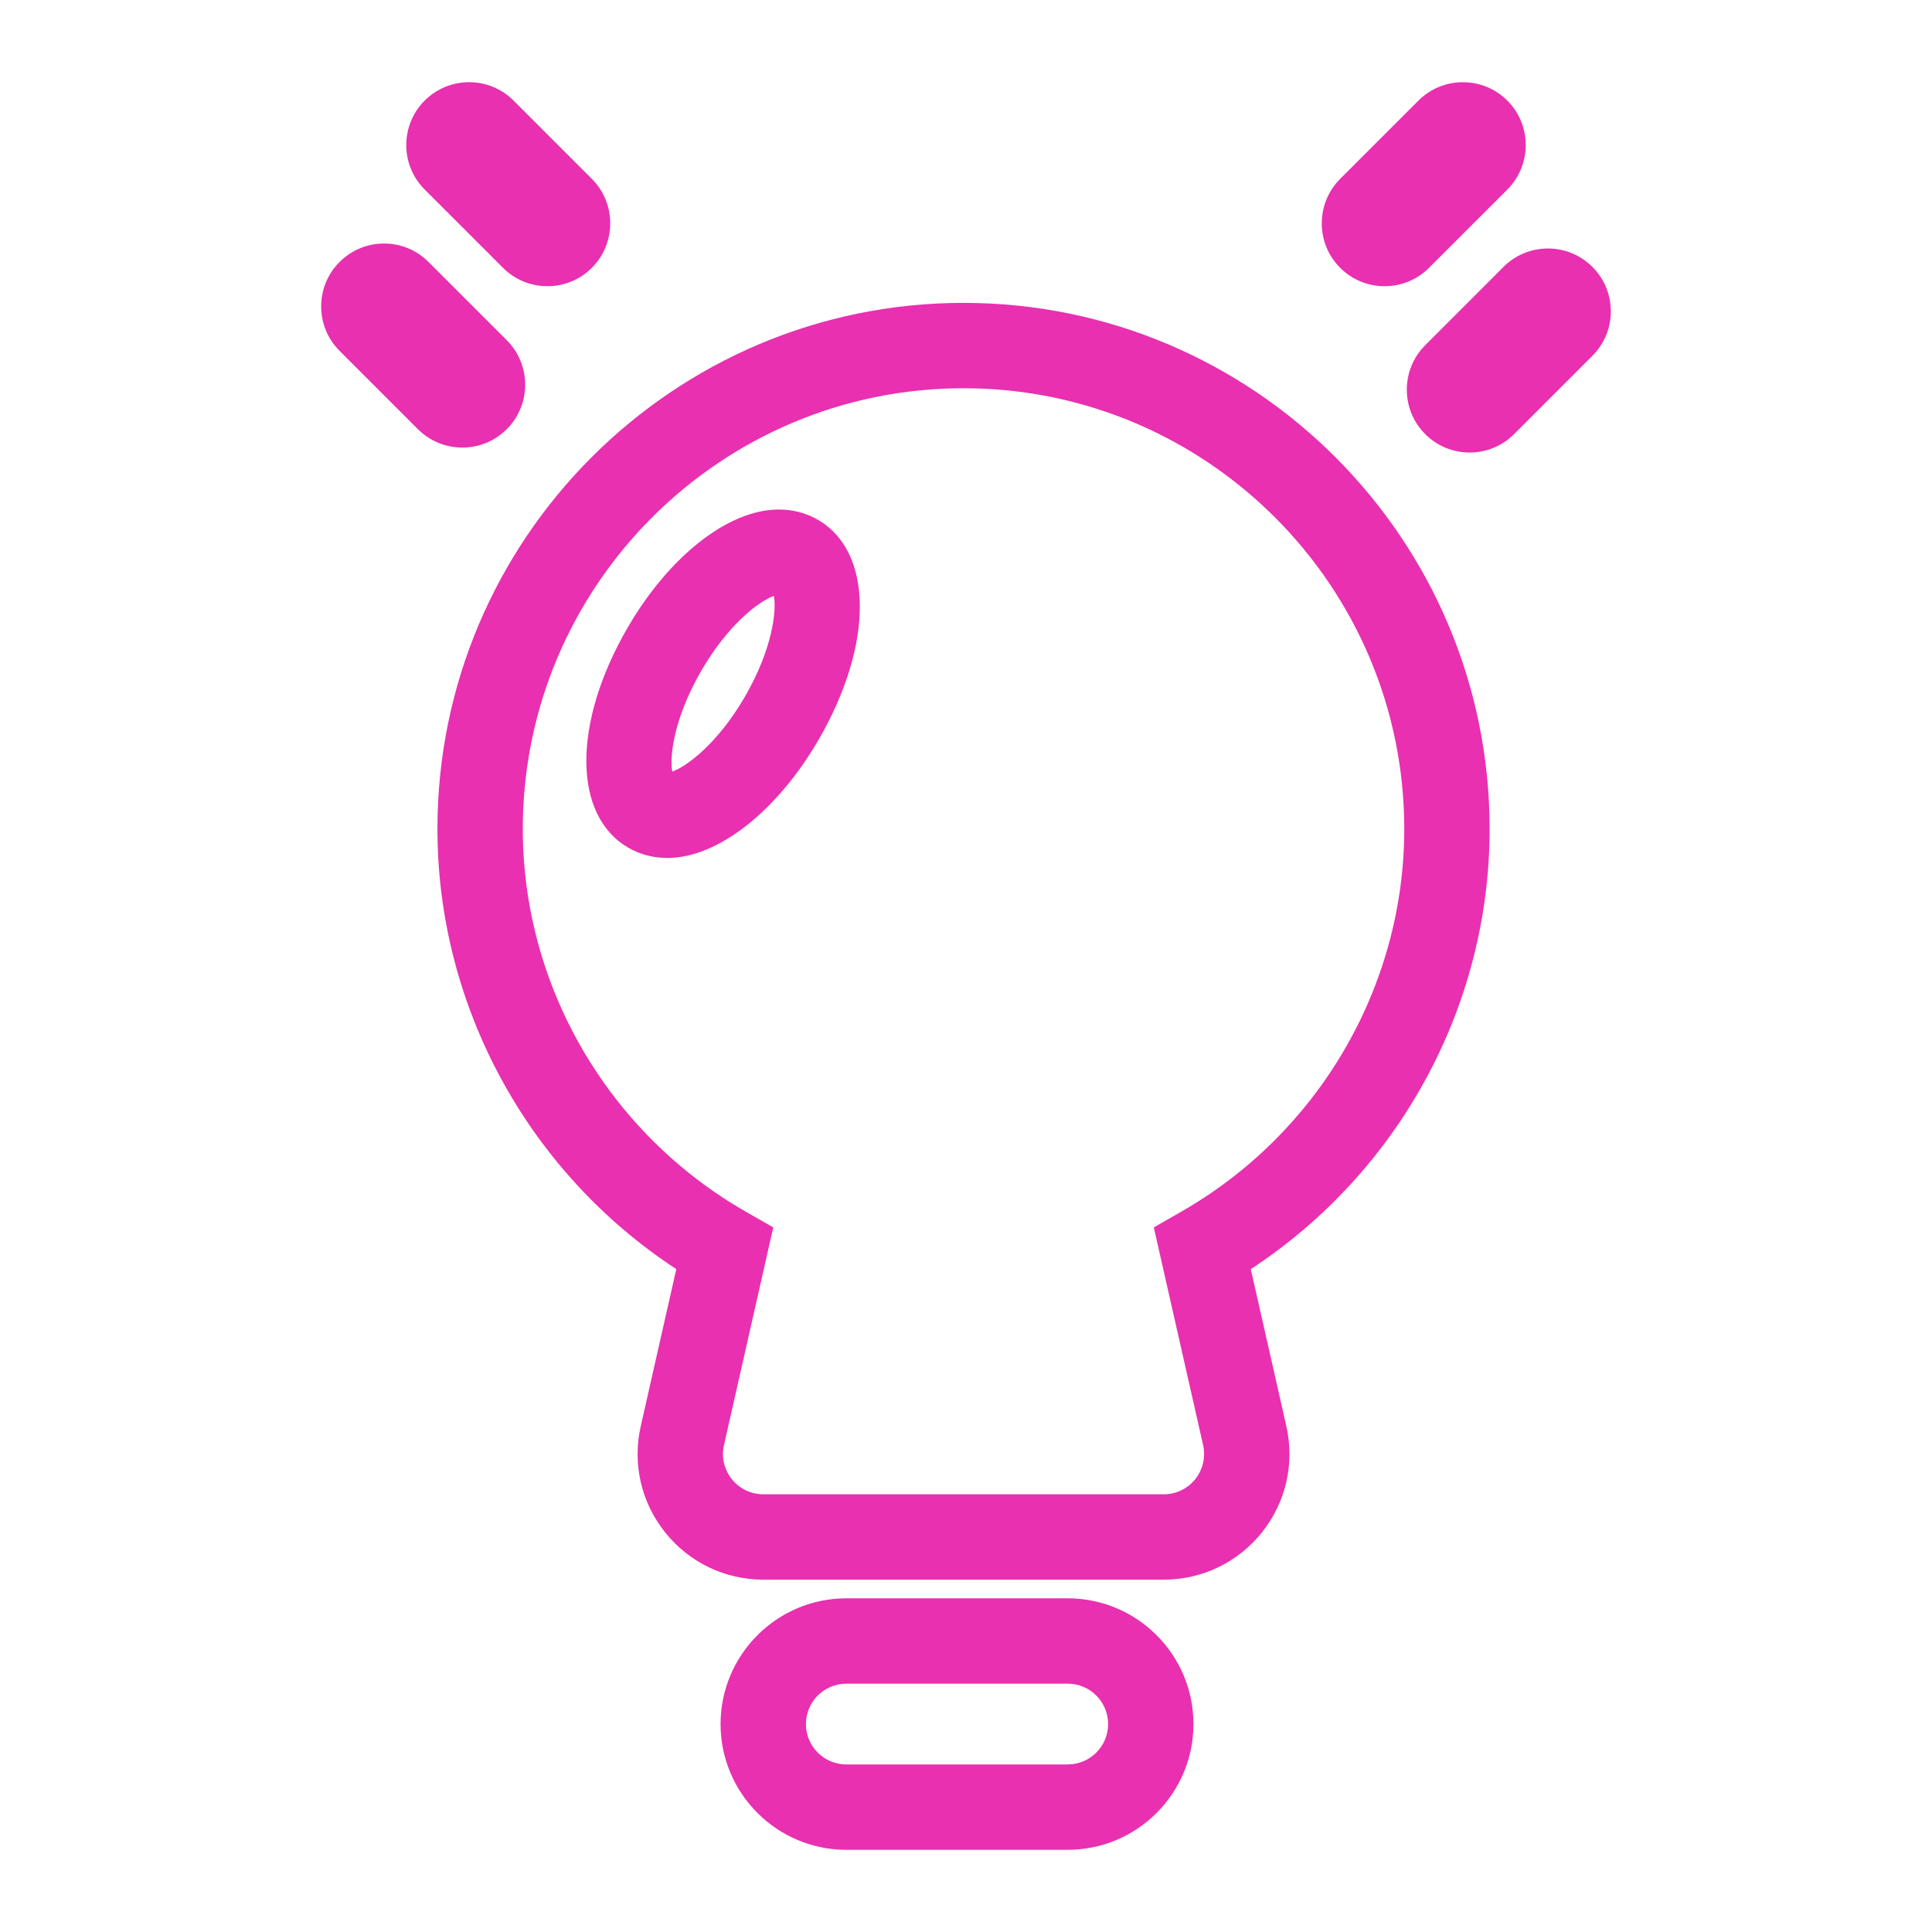
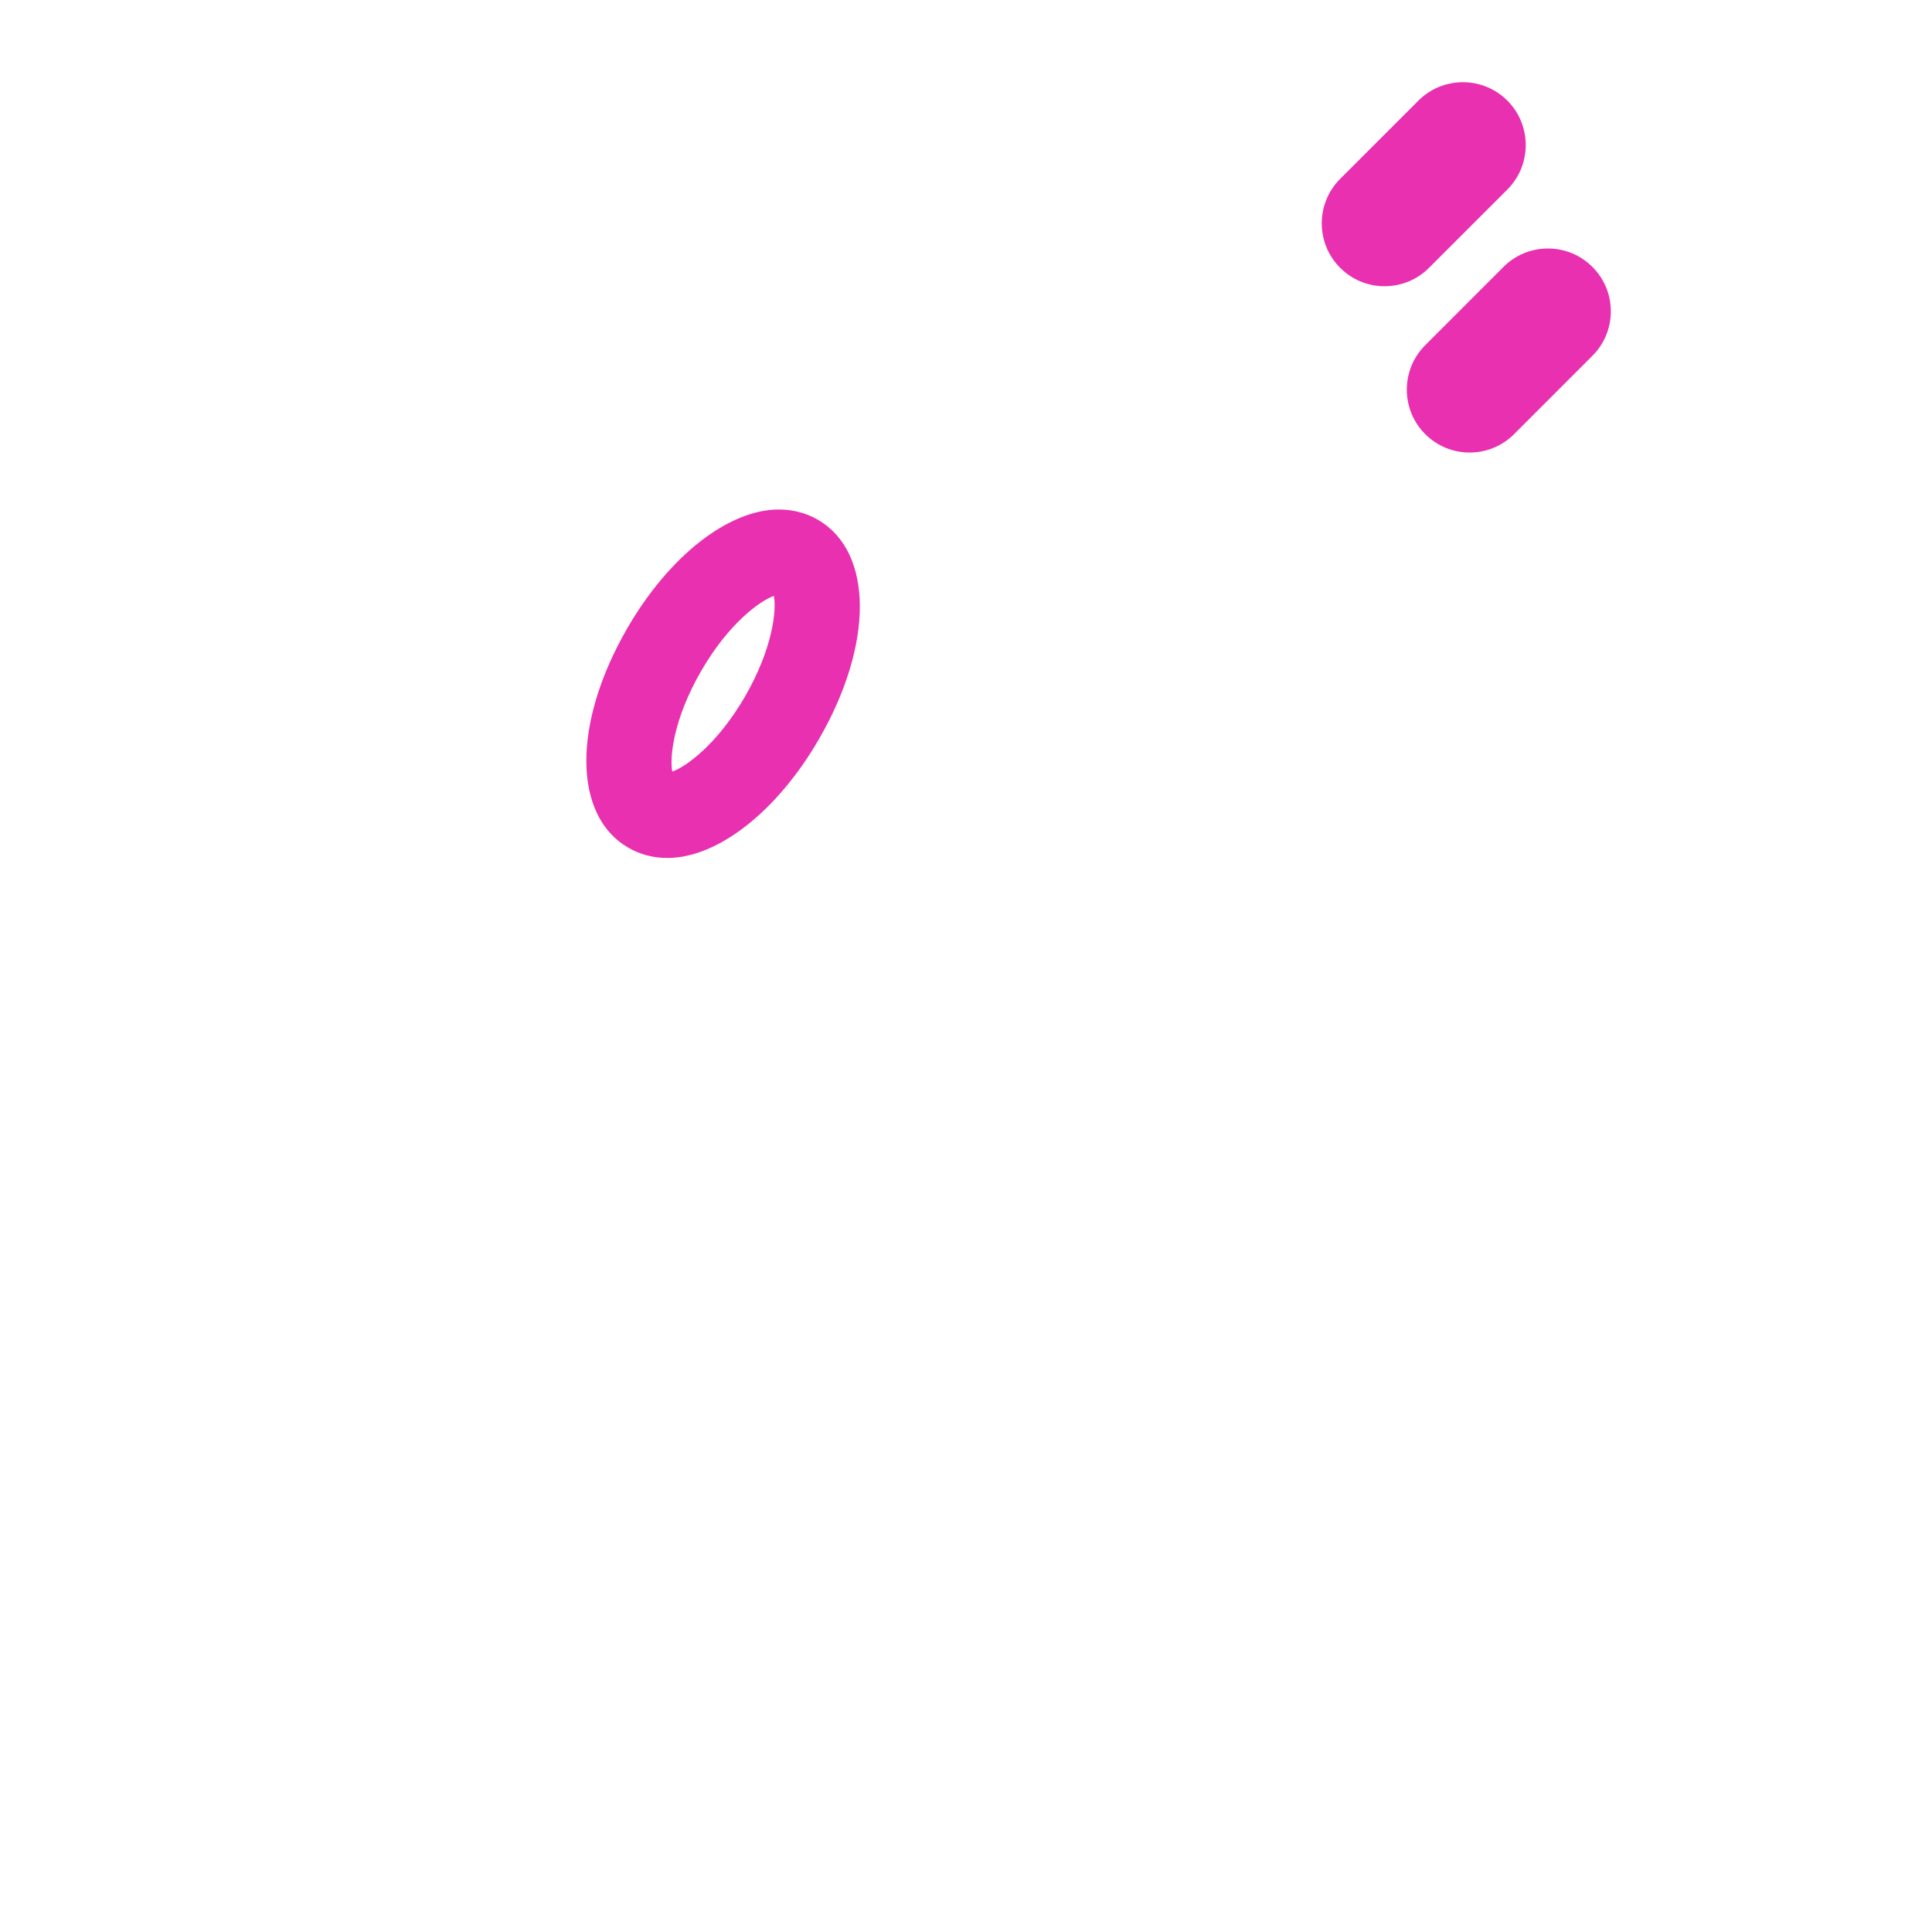
<svg xmlns="http://www.w3.org/2000/svg" enable-background="new 0 0 120 120" height="120" viewBox="0 0 120 120" width="120">
  <g fill="#e830b0">
-     <path d="m59.847 18.812c-18.018 0-32.677 14.658-32.677 32.676 0 11.013 5.638 21.314 14.836 27.34l-2.207 9.75c-.53 2.328.021 4.734 1.513 6.6 1.489 1.866 3.712 2.937 6.101 2.937h24.867c2.386 0 4.609-1.069 6.101-2.935 1.489-1.865 2.041-4.27 1.516-6.599l-2.209-9.753c9.198-6.024 14.835-16.325 14.835-27.34-.001-18.018-14.659-32.676-32.676-32.676zm13.52 56.449-1.702.975 3.061 13.516c.169.748-.009 1.521-.487 2.121-.479.598-1.192.941-1.958.941h-24.869c-.767 0-1.479-.344-1.958-.943s-.656-1.369-.485-2.118l3.06-13.517-1.703-.974c-8.545-4.89-13.854-13.999-13.854-23.773 0-15.095 12.281-27.375 27.376-27.375s27.374 12.28 27.374 27.375c-.001 9.776-5.309 18.885-13.855 23.772z" />
-     <path d="m66.32 99.275h-13.755c-4.306 0-7.809 3.504-7.809 7.81 0 4.307 3.503 7.81 7.809 7.81h13.755c4.306 0 7.808-3.503 7.808-7.81 0-4.306-3.502-7.81-7.808-7.81zm0 10.318h-13.755c-1.383 0-2.507-1.125-2.507-2.508s1.124-2.508 2.507-2.508h13.755c1.383 0 2.507 1.125 2.507 2.508s-1.124 2.508-2.507 2.508z" />
-     <path d="m31.479 26.654c1.521-1.521 1.521-3.998 0-5.521l-4.863-4.863c-.738-.737-1.72-1.144-2.762-1.144s-2.022.408-2.761 1.144c-.737.737-1.144 1.717-1.144 2.762 0 1.044.406 2.024 1.144 2.761l4.862 4.863c.738.737 1.72 1.143 2.762 1.143 1.044-.001 2.024-.406 2.762-1.145z" />
-     <path d="m31.24 16.633c.737.738 1.718 1.144 2.761 1.144s2.024-.406 2.761-1.144c1.521-1.521 1.522-3.997 0-5.522l-4.863-4.862c-.736-.736-1.719-1.143-2.761-1.143s-2.023.406-2.763 1.143c-1.521 1.522-1.521 3.999.001 5.521z" />
    <path d="m98.906 16.579c-.737-.738-1.718-1.144-2.761-1.144-1.042 0-2.023.405-2.762 1.144l-4.862 4.864c-1.521 1.521-1.521 3.998 0 5.521.738.736 1.719 1.144 2.761 1.144s2.023-.407 2.762-1.144l4.862-4.863c.738-.737 1.145-1.717 1.145-2.76s-.406-2.025-1.145-2.762z" />
    <path d="m85.999 17.778c1.043 0 2.023-.406 2.761-1.144l4.865-4.863c1.521-1.522 1.521-3.999 0-5.522-.738-.736-1.72-1.142-2.762-1.142-1.043 0-2.024.406-2.762 1.143l-4.863 4.862c-1.521 1.524-1.521 4 .001 5.522.737.737 1.718 1.144 2.76 1.144z" />
    <path d="m50.801 32.284c-.731-.423-1.549-.637-2.432-.637-3.126 0-6.819 2.897-9.41 7.38-3.411 5.901-3.384 11.631.066 13.626.73.422 1.549.636 2.431.636h.001c3.125 0 6.817-2.896 9.409-7.38 3.411-5.9 3.383-11.631-.065-13.625zm-4.524 10.973c-1.707 2.952-3.652 4.363-4.521 4.667-.173-.899.077-3.278 1.792-6.245 1.706-2.951 3.65-4.362 4.52-4.667.172.9-.078 3.279-1.791 6.245z" />
  </g>
</svg>